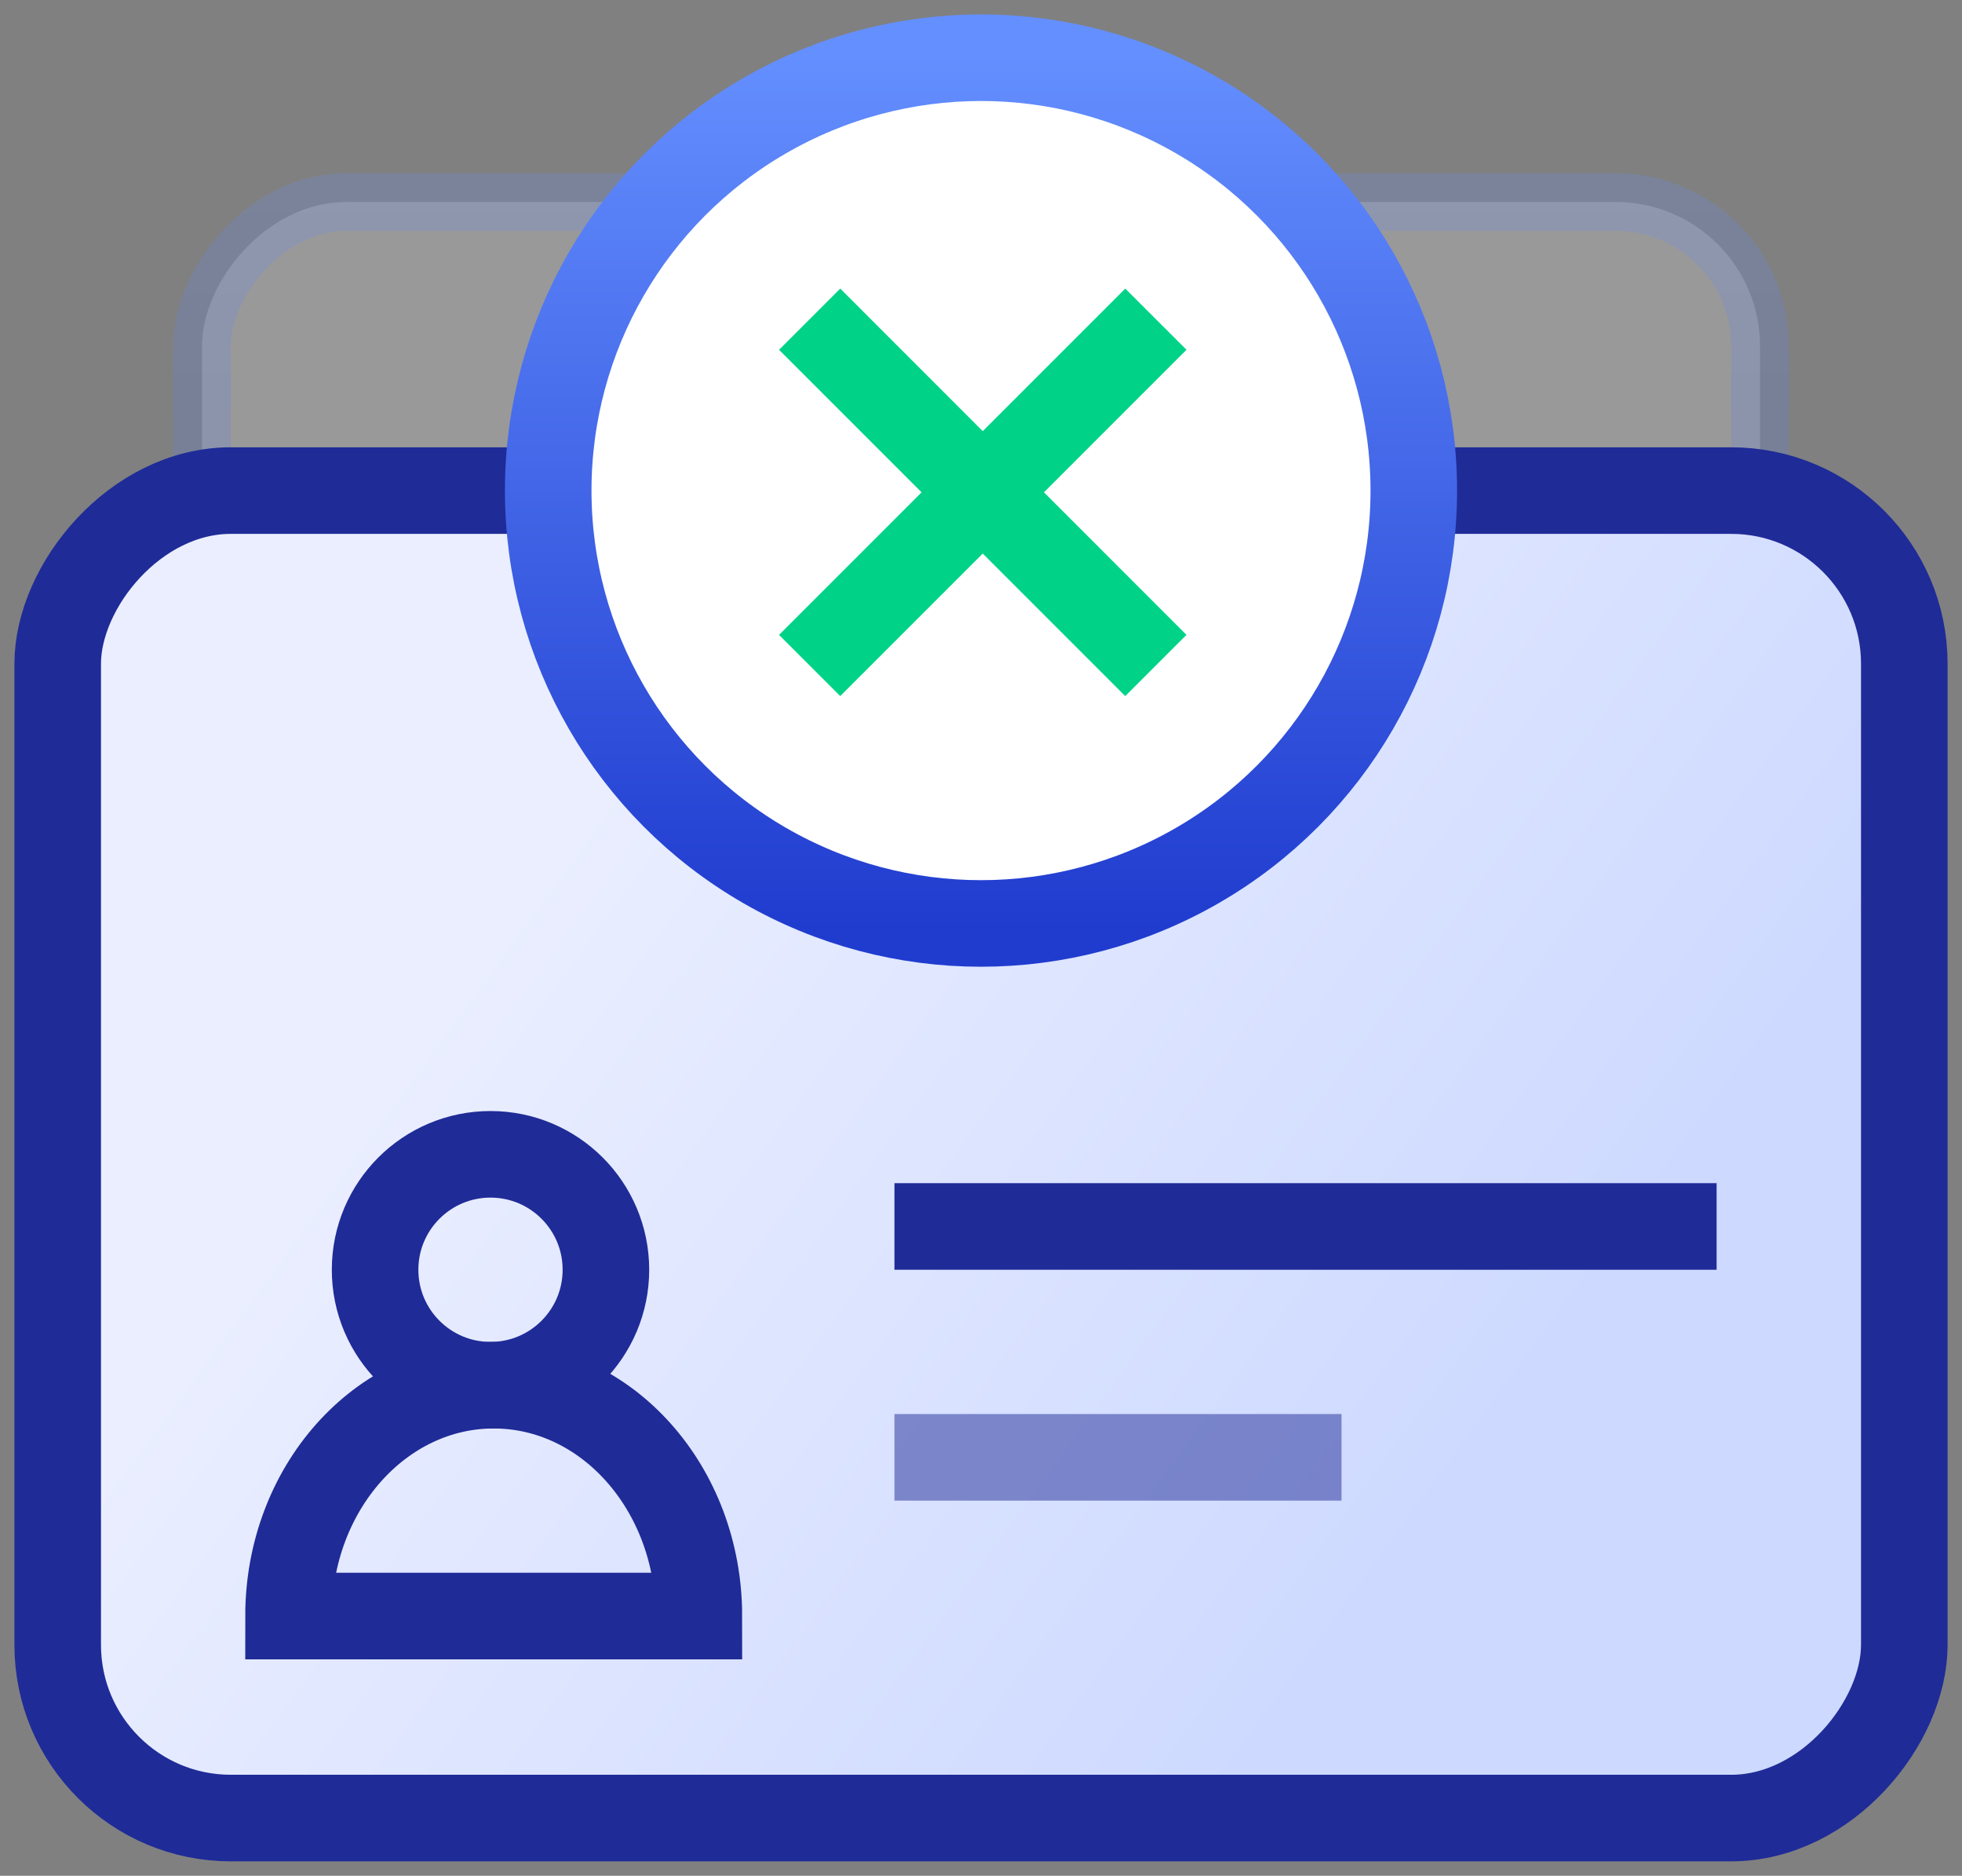
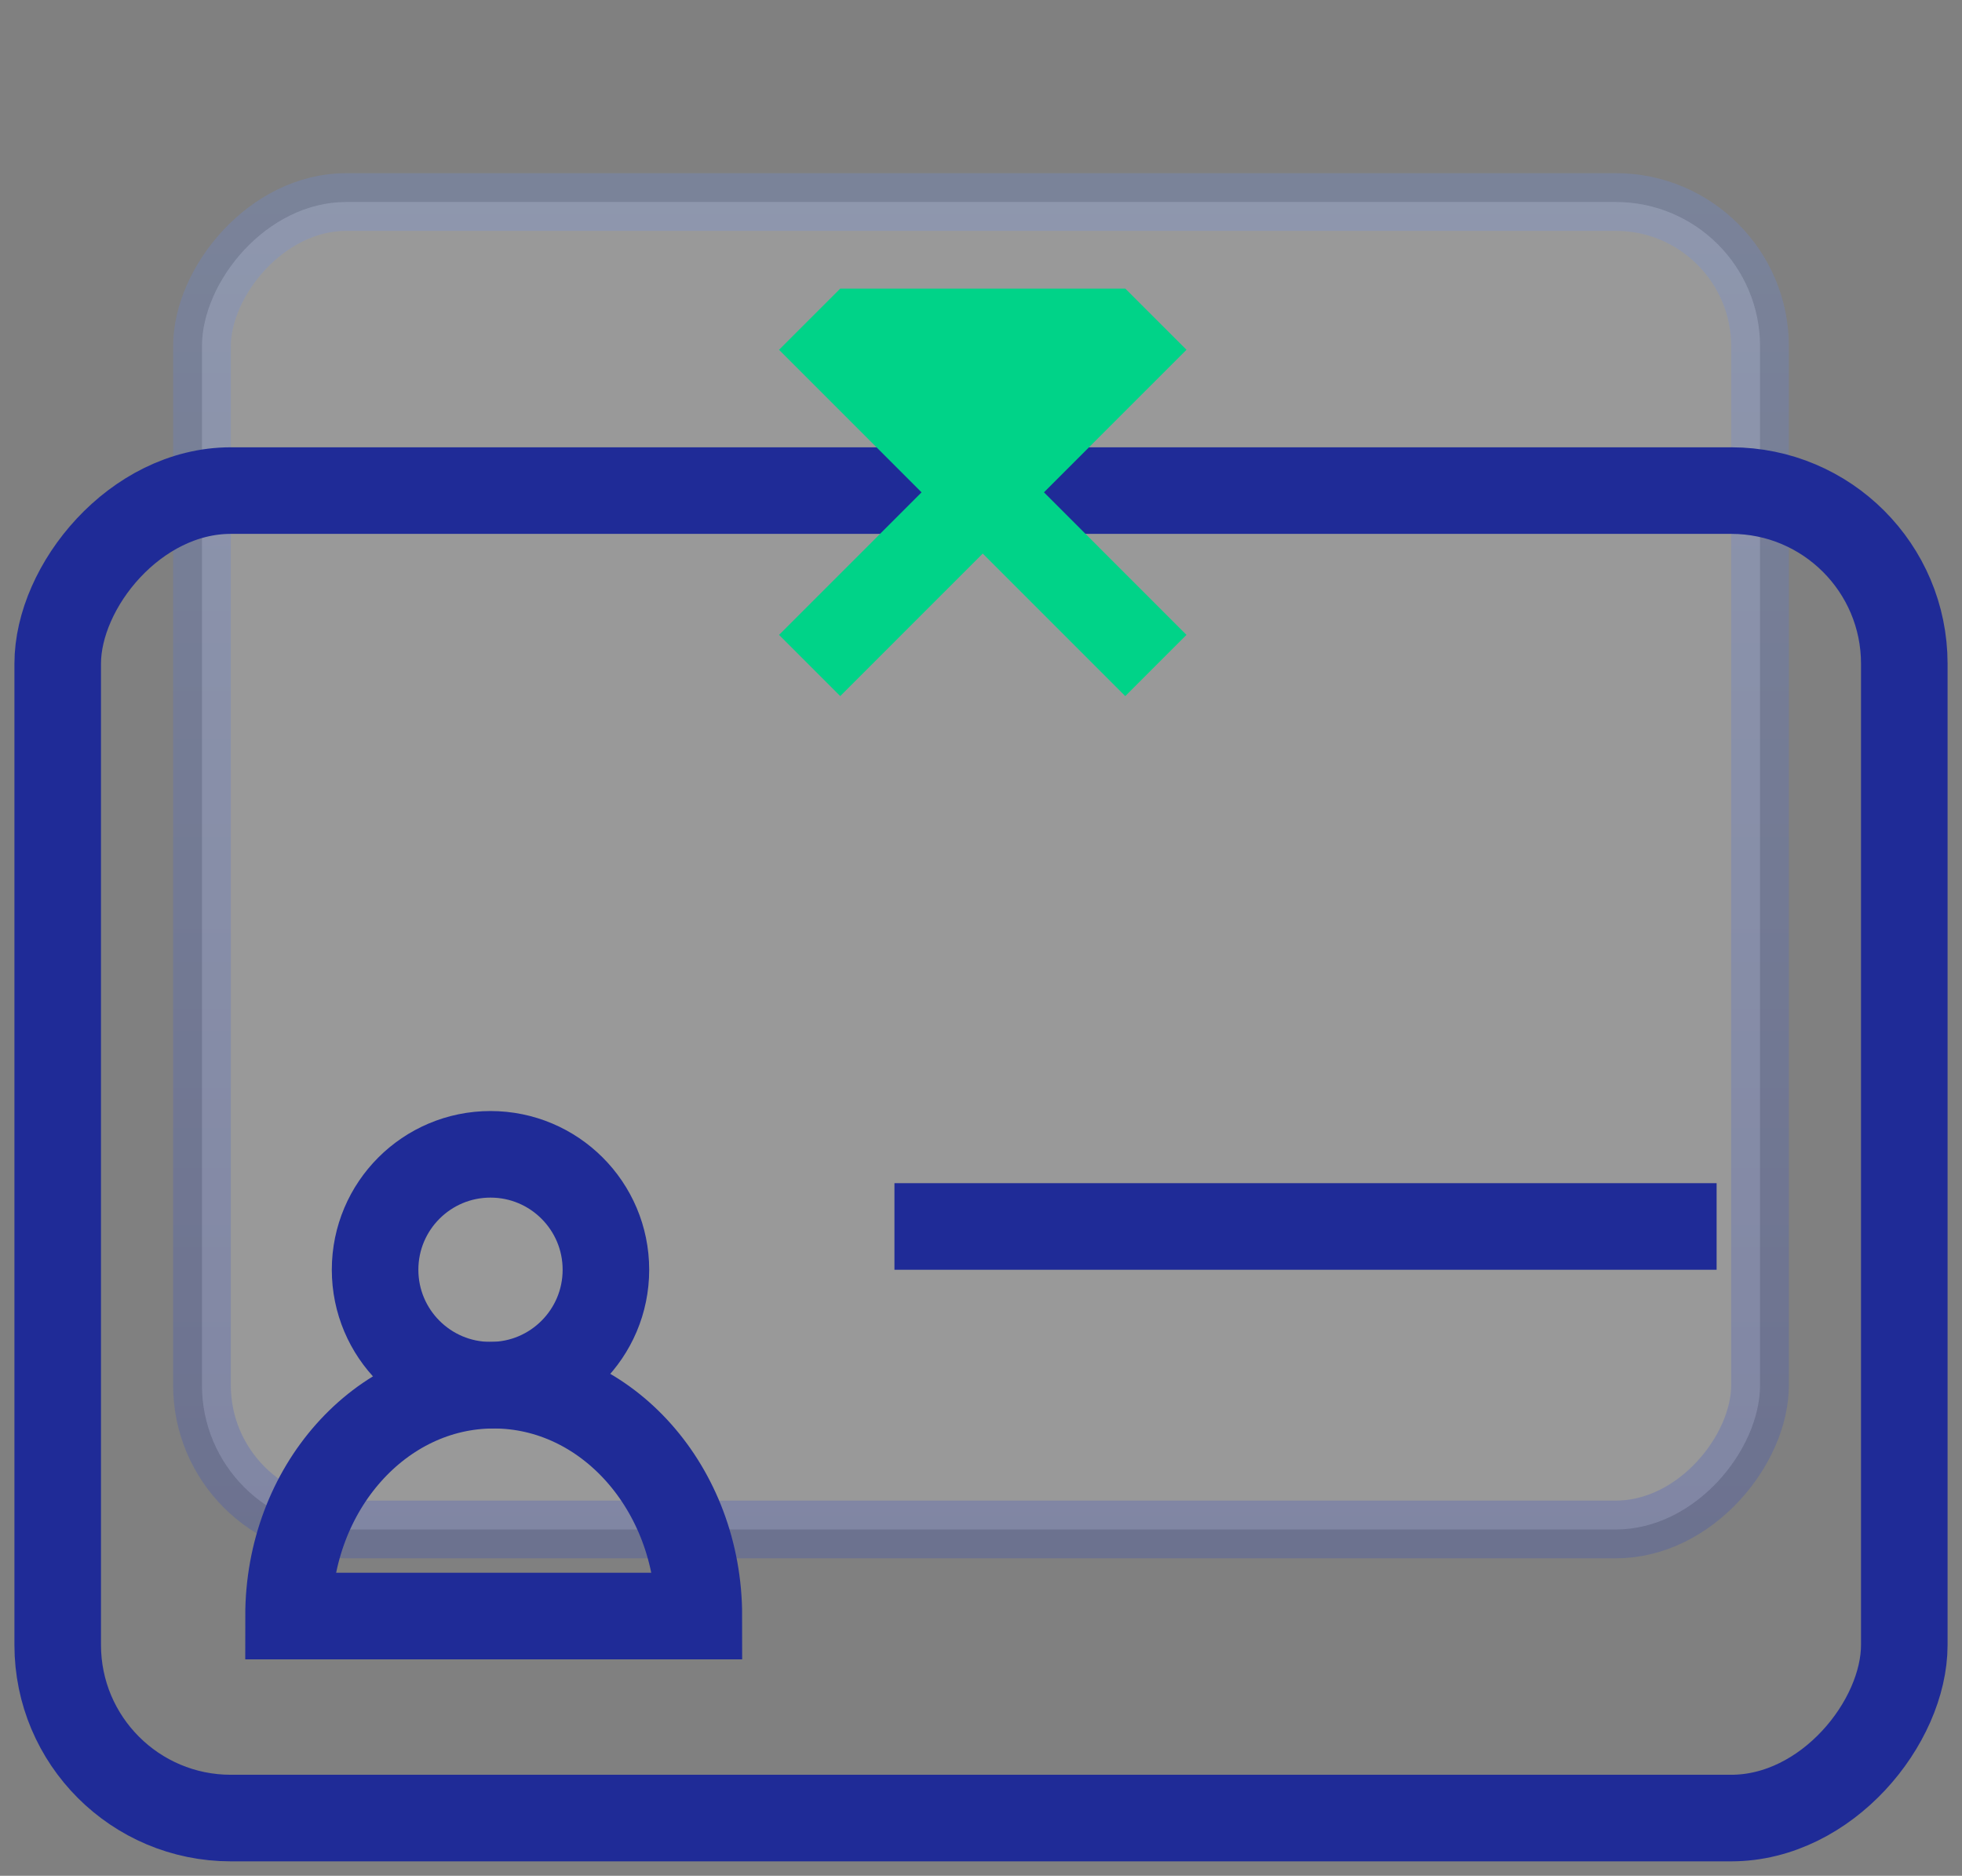
<svg xmlns="http://www.w3.org/2000/svg" width="68" height="65" viewBox="0 0 68 65">
  <rect x="0" y="0" width="68" height="65" fill="#808080" stroke="none" />
  <defs>
    <linearGradient id="a" x1="50%" x2="50%" y1="0%" y2="100%">
      <stop offset="0%" stop-color="#648FFF" />
      <stop offset="100%" stop-color="#203CCF" />
    </linearGradient>
    <linearGradient id="b" x1="22.052%" x2="80.516%" y1="71.898%" y2="41.188%">
      <stop offset="0%" stop-color="#CDD9FF" />
      <stop offset="100%" stop-color="#EAEEFF" />
    </linearGradient>
    <linearGradient id="c" x1="50%" x2="50%" y1="0%" y2="100%">
      <stop offset="0%" stop-color="#648FFF" />
      <stop offset="100%" stop-color="#203CCF" />
    </linearGradient>
  </defs>
  <g fill="none" fill-rule="evenodd" transform="translate(2 2)">
    <rect width="54" height="46" x="5" y="5" fill="#FFF" fill-rule="nonzero" stroke="url(#a)" stroke-width="2" opacity=".2" rx="5" transform="matrix(-1 0 0 1 64 0)" />
-     <rect width="64" height="46" y="15" fill="url(#b)" fill-rule="nonzero" rx="5" transform="matrix(-1 0 0 1 64 0)" />
    <rect width="64" height="46" y="15" fill-rule="nonzero" stroke="#1F2B97" stroke-width="3" rx="6" transform="matrix(-1 0 0 1 64 0)" />
    <circle cx="15" cy="42" r="4" stroke="#1F2B97" stroke-width="3" transform="matrix(1 0 0 -1 0 84)" />
    <path stroke="#1F2B97" stroke-width="3" d="M22.222 54c0-4.418-3.184-8-7.11-8C11.183 46 8 49.582 8 54h14.222zM29 40.5h28.495" />
-     <path stroke="#1F2B97" stroke-width="3" d="M29 48.5h15.495" opacity=".5" />
-     <circle cx="32" cy="15" r="15" fill="#FFF" fill-rule="nonzero" stroke="url(#c)" stroke-width="3" transform="matrix(-1 0 0 1 64 0)" />
-     <path fill="#00D388" fill-rule="nonzero" d="M32.06 17.182l4.94 4.94L39.121 20l-4.939-4.94 4.94-4.939L37 8l-4.94 4.94L27.122 8 25 10.121l4.94 4.94L25 20l2.121 2.121 4.94-4.939z" />
+     <path fill="#00D388" fill-rule="nonzero" d="M32.06 17.182l4.94 4.94L39.121 20l-4.939-4.94 4.94-4.939L37 8L27.122 8 25 10.121l4.94 4.94L25 20l2.121 2.121 4.94-4.939z" />
  </g>
</svg>